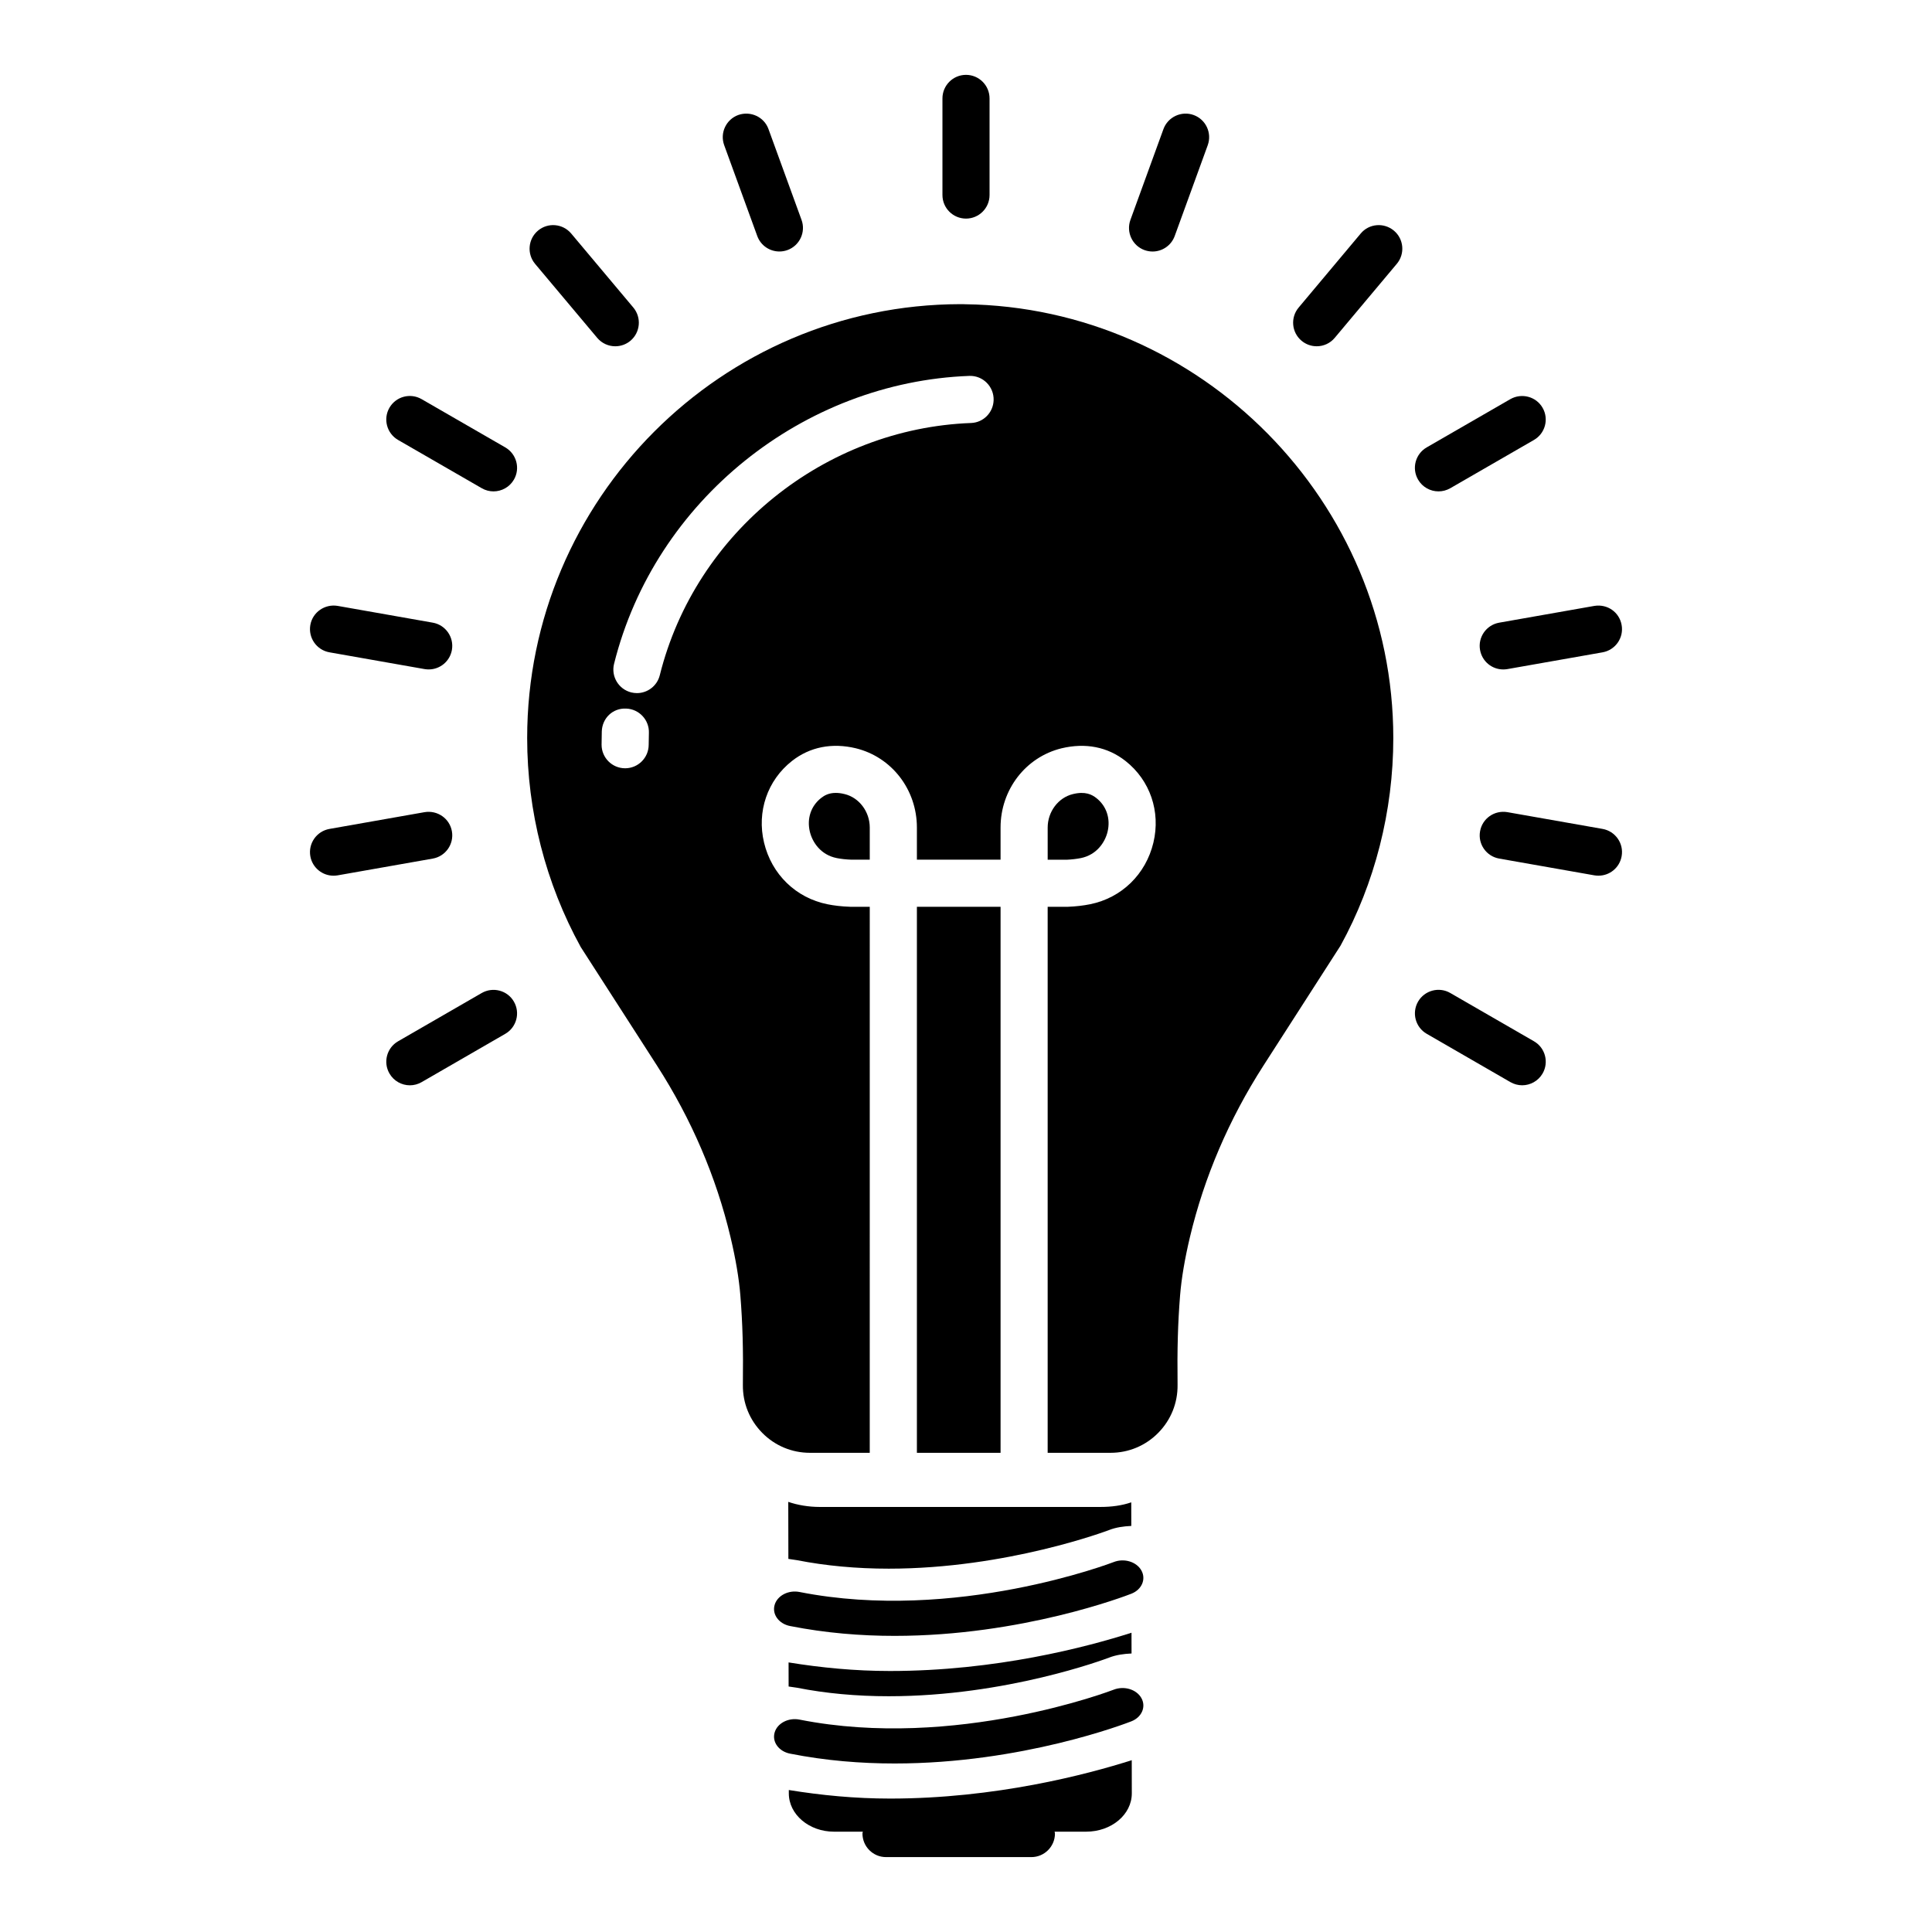
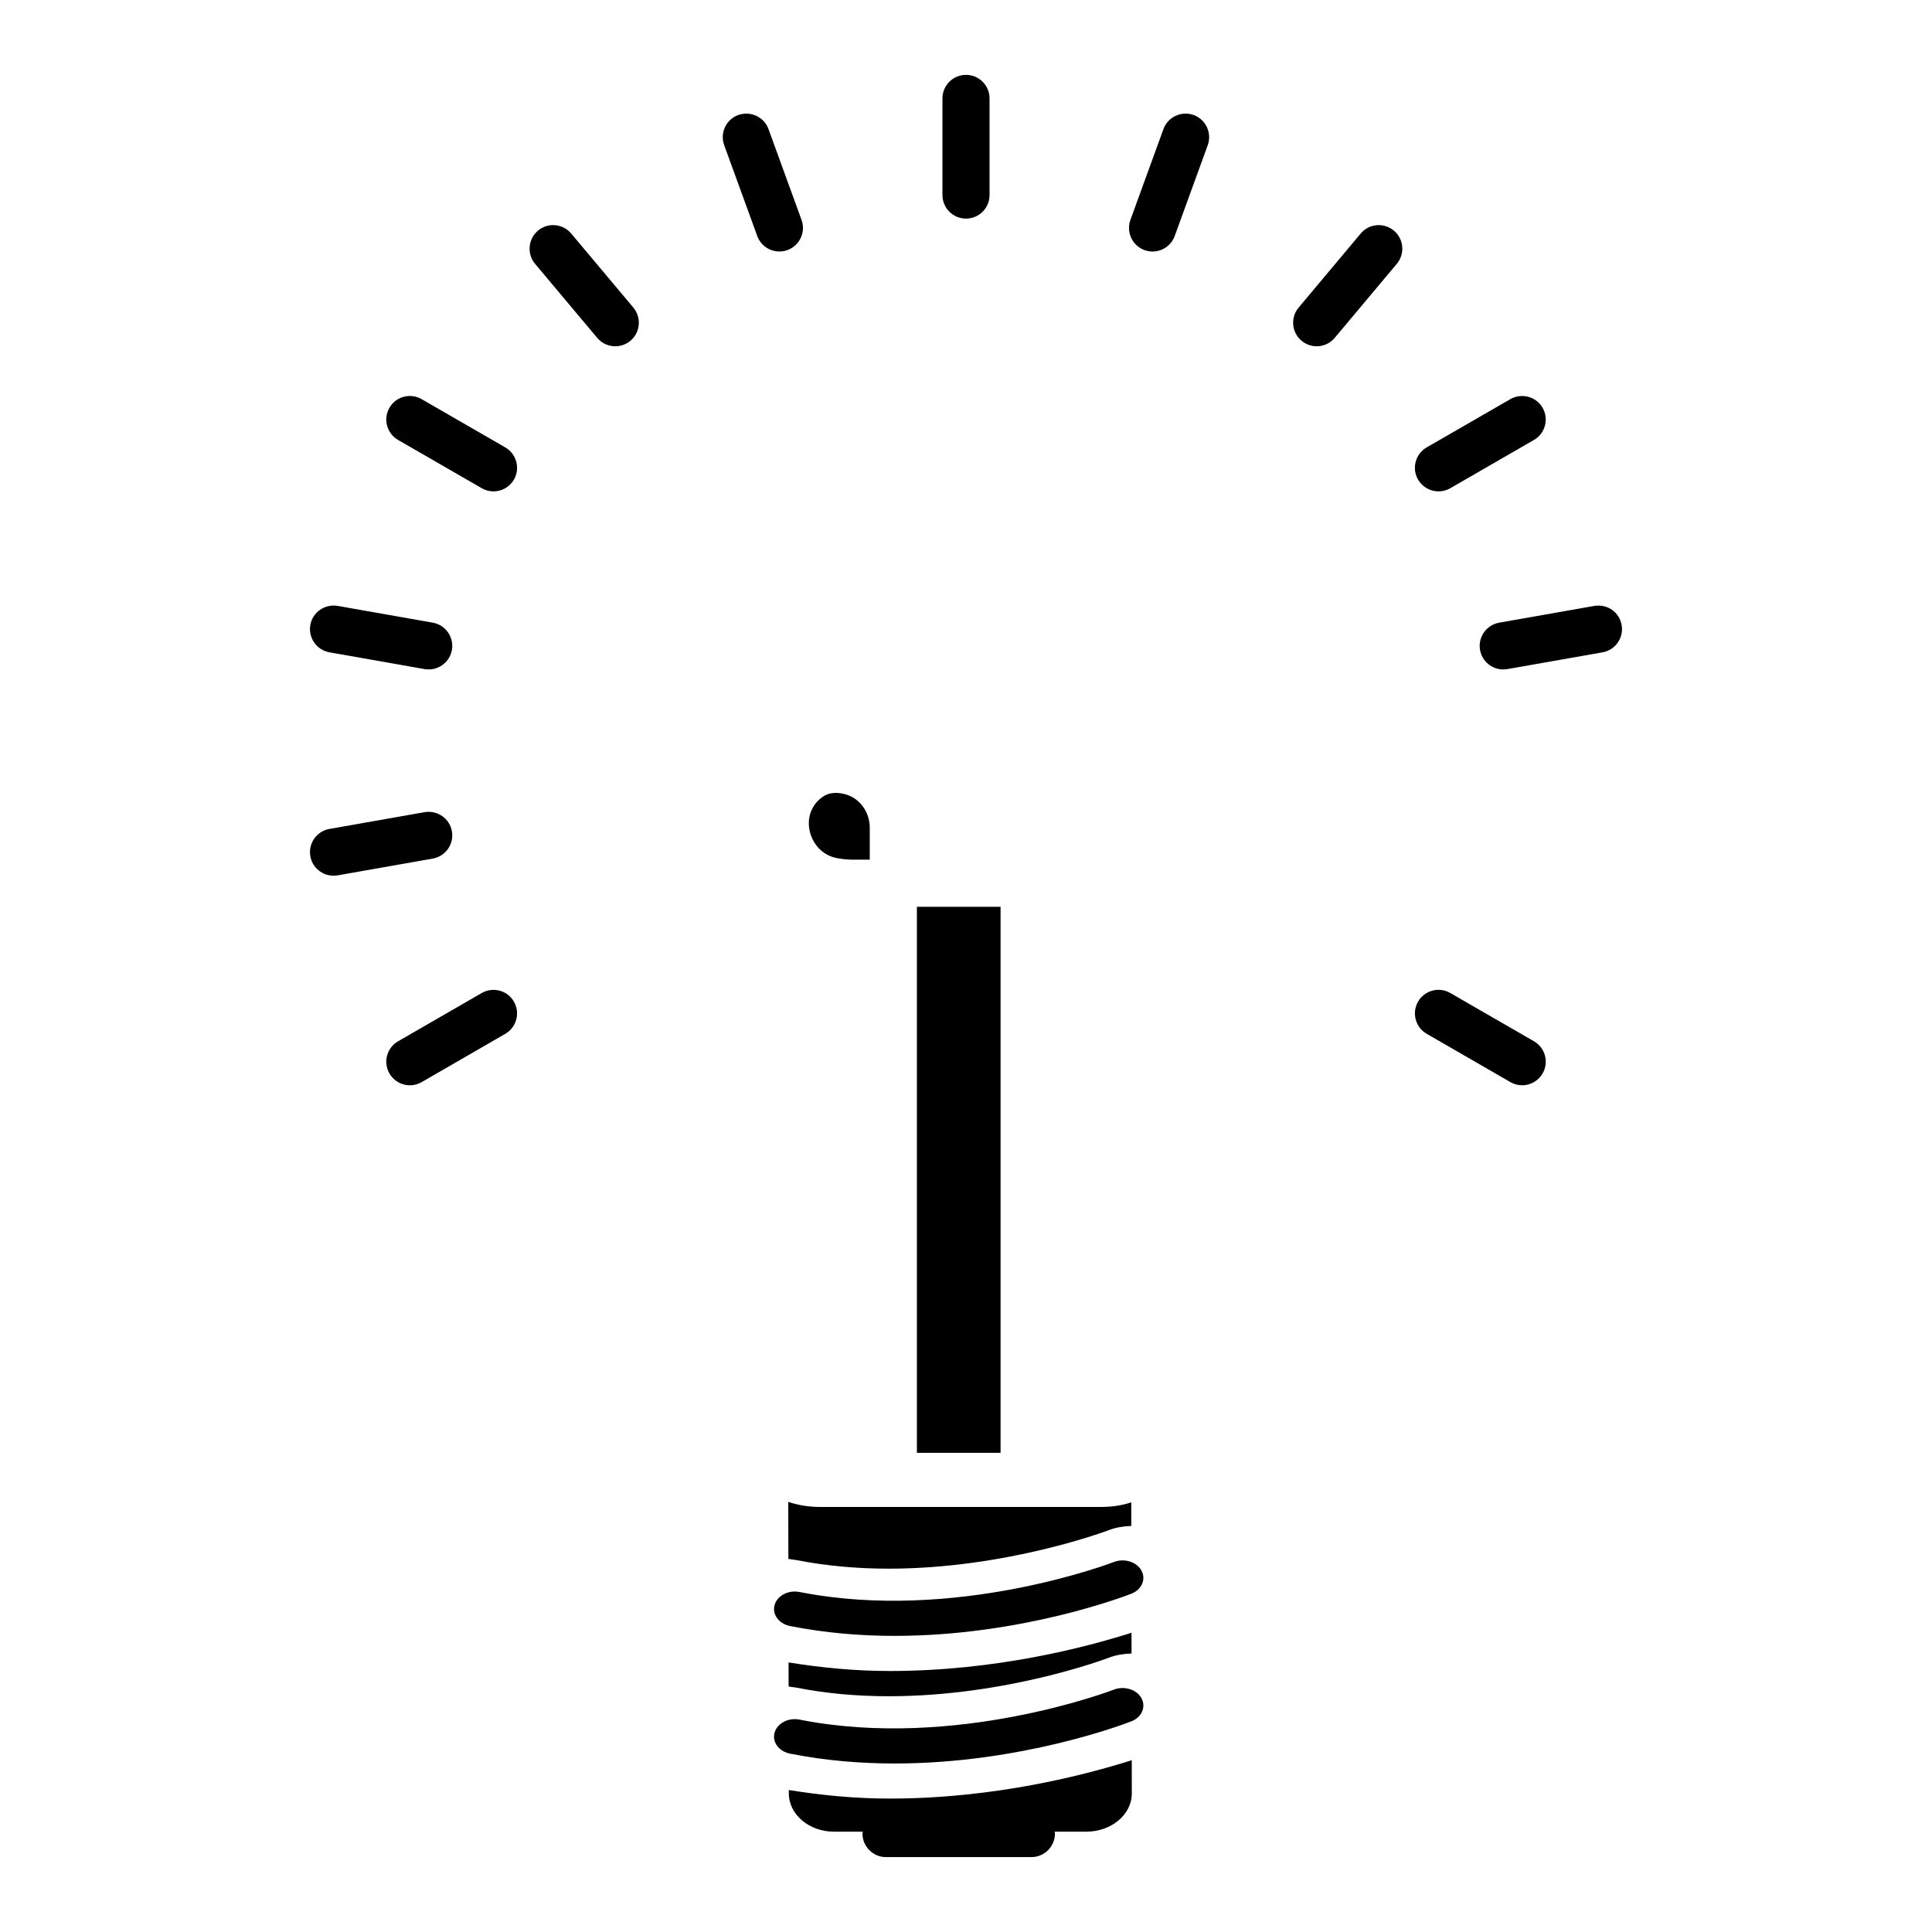
<svg xmlns="http://www.w3.org/2000/svg" fill="#000000" width="800px" height="800px" version="1.1" viewBox="144 144 512 512">
  <g>
    <path d="m400 201.93c3.445 0 6.242-2.797 6.242-6.242v-25.609c0-3.445-2.797-6.242-6.242-6.242-3.445 0-6.242 2.797-6.242 6.242v25.609c0 3.445 2.797 6.242 6.242 6.242z" />
    <path d="m344.68 206.54c0.922 2.539 3.316 4.109 5.867 4.109 0.707 0 1.434-0.121 2.133-0.375 3.238-1.18 4.918-4.766 3.734-8.004l-8.758-24.062c-1.168-3.238-4.75-4.871-8.004-3.734-3.238 1.18-4.918 4.766-3.734 8.004z" />
    <path d="m302.27 233.54c1.242 1.473 3.012 2.227 4.785 2.227 1.418 0 2.844-0.48 4.016-1.457 2.637-2.219 2.981-6.16 0.77-8.805l-16.465-19.617c-2.234-2.652-6.176-2.981-8.805-0.77-2.637 2.219-2.981 6.16-0.77 8.805z" />
    <path d="m277.91 262.57-22.172-12.789c-3.004-1.738-6.812-0.703-8.535 2.277-1.723 2.988-0.695 6.805 2.293 8.535l22.172 12.789c0.984 0.57 2.051 0.84 3.109 0.84 2.156 0 4.262-1.121 5.418-3.117 1.727-2.988 0.695-6.805-2.285-8.535z" />
    <path d="m231.31 316.87 25.215 4.445c0.367 0.062 0.73 0.09 1.09 0.09 2.973 0 5.609-2.125 6.144-5.16 0.594-3.391-1.668-6.633-5.07-7.234l-25.215-4.445c-3.391-0.562-6.641 1.676-7.234 5.07s1.672 6.633 5.07 7.234z" />
    <path d="m263.76 364.3c-0.594-3.391-3.82-5.633-7.234-5.07l-25.215 4.445c-3.398 0.602-5.664 3.84-5.07 7.234 0.535 3.035 3.172 5.16 6.144 5.16 0.359 0 0.723-0.031 1.09-0.09l25.215-4.445c3.398-0.602 5.664-3.844 5.07-7.234z" />
    <path d="m271.66 407.16-22.172 12.797c-2.981 1.723-4.008 5.551-2.277 8.535 1.152 1.996 3.254 3.125 5.41 3.125 1.059 0 2.133-0.273 3.117-0.84l22.172-12.805c2.981-1.723 4.008-5.551 2.277-8.535-1.703-2.973-5.539-3.992-8.527-2.277z" />
    <path d="m550.52 419.95-22.18-12.797c-2.973-1.723-6.801-0.707-8.535 2.277-1.723 2.988-0.703 6.812 2.285 8.535l22.18 12.805c0.992 0.562 2.059 0.84 3.125 0.84 2.148 0 4.254-1.129 5.41-3.125 1.723-2.988 0.703-6.812-2.285-8.535z" />
-     <path d="m568.69 363.67-25.23-4.445c-3.43-0.562-6.633 1.676-7.227 5.07-0.609 3.391 1.66 6.633 5.062 7.234l25.23 4.445c0.367 0.062 0.73 0.09 1.082 0.09 2.988 0 5.609-2.125 6.144-5.16 0.609-3.394-1.664-6.633-5.062-7.234z" />
    <path d="m536.23 316.25c0.535 3.035 3.156 5.16 6.144 5.16 0.352 0 0.715-0.031 1.082-0.09l25.23-4.445c3.398-0.602 5.672-3.84 5.062-7.234-0.594-3.391-3.75-5.633-7.227-5.07l-25.23 4.445c-3.398 0.605-5.672 3.844-5.062 7.234z" />
    <path d="m525.21 274.22c1.066 0 2.133-0.266 3.125-0.832l22.18-12.797c2.988-1.73 4.008-5.551 2.285-8.527-1.723-2.996-5.551-3.984-8.535-2.293l-22.18 12.797c-2.988 1.73-4.008 5.551-2.285 8.527 1.156 2.004 3.262 3.125 5.41 3.125z" />
    <path d="m504.6 205.89-16.449 19.621c-2.211 2.637-1.875 6.578 0.777 8.797 1.172 0.977 2.59 1.457 4.008 1.457 1.785 0 3.551-0.754 4.785-2.234l16.449-19.617c2.211-2.637 1.875-6.578-0.777-8.797-2.648-2.199-6.582-1.887-8.793 0.773z" />
    <path d="m447.31 210.28c0.703 0.25 1.418 0.375 2.133 0.375 2.547 0 4.938-1.57 5.867-4.109l8.75-24.062c1.172-3.238-0.488-6.82-3.734-8.004-3.203-1.16-6.812 0.48-8.004 3.734l-8.75 24.062c-1.168 3.242 0.492 6.824 3.738 8.004z" />
    <path d="m439.15 557.96c-0.41 0.156-41.938 16.086-83.234 7.941-2.973-0.605-5.945 0.957-6.641 3.445-0.703 2.496 1.141 4.988 4.106 5.57 9.434 1.867 18.785 2.609 27.711 2.609 33.758 0 61.281-10.605 62.73-11.172 2.758-1.082 3.949-3.836 2.664-6.152-1.293-2.32-4.555-3.324-7.336-2.242z" />
    <path d="m379.54 593.52c31.133 0 57.305-9.824 58.402-10.242 1.844-0.715 3.871-0.996 5.93-1.086l-0.012-5.5c-11.879 3.797-35.898 10.141-64.012 10.141-9.285 0-18.234-0.875-26.867-2.273l0.012 6.383 2.219 0.324c7.559 1.496 15.758 2.254 24.328 2.254z" />
    <path d="m379.85 620.64c-9.262 0-18.191-0.871-26.805-2.266v0.883c0 5.629 5.398 10.156 11.965 10.156h7.648c-0.016 0.168-0.098 0.316-0.098 0.488 0 3.445 2.797 6.25 6.242 6.25h38.523c3.445 0 6.25-2.805 6.25-6.25 0-0.172-0.086-0.316-0.098-0.488h8.355c6.711 0 12.109-4.527 12.109-10.156l-0.016-8.789c-11.93 3.797-36.102 10.172-64.078 10.172z" />
    <path d="m352.9 542.01 0.027 15.113 2.305 0.344c7.531 1.48 15.73 2.246 24.293 2.246 31.387 0 58.102-10.121 58.367-10.227 1.863-0.73 3.875-1.004 5.914-1.098l-0.012-6.254c-2.481 0.855-5.254 1.223-8.172 1.223h-74.406c-2.918-0.004-5.836-0.492-8.316-1.348z" />
    <path d="m439.15 591.78c-0.41 0.156-41.938 16.098-83.234 7.941-2.973-0.605-5.945 0.949-6.641 3.445-0.703 2.496 1.141 4.988 4.106 5.57 9.434 1.867 18.785 2.606 27.711 2.606 33.758 0 61.281-10.605 62.73-11.172 2.758-1.082 3.949-3.836 2.664-6.152-1.293-2.316-4.555-3.312-7.336-2.238z" />
    <path d="m367.84 354.44c-0.891-0.223-1.668-0.312-2.356-0.312-1.867 0-3.043 0.688-3.887 1.355-2.691 2.109-3.805 5.449-2.981 8.918 0.68 2.828 2.894 6.152 7.113 6.996 1.152 0.23 2.453 0.375 3.871 0.426h4.894v-8.52c0-4.191-2.797-7.918-6.656-8.863z" />
-     <path d="m399.78 224.62h-0.039l-1.266-0.016c-63.277 0.113-114.77 51.691-114.77 114.98 0 19.375 4.91 38.531 14.191 55.383l20.238 31.465c9.141 14.223 15.688 29.512 19.465 45.441 1.363 5.746 2.234 10.914 2.598 15.367 0.602 7.477 0.793 14.359 0.672 23.758-0.062 4.793 1.762 9.312 5.137 12.73 3.359 3.406 7.844 5.281 12.629 5.281h15.855l0.004-144.7h-5.129c-2.387-0.082-4.328-0.32-6.082-0.672-8.367-1.676-14.801-7.941-16.805-16.34-1.957-8.207 0.875-16.5 7.402-21.633 4.766-3.742 10.656-4.871 16.938-3.359 9.52 2.332 16.168 10.969 16.168 21v8.52h22.172v-8.52c0-10.031 6.644-18.668 16.168-21 6.34-1.508 12.188-0.383 16.945 3.359 6.516 5.129 9.352 13.422 7.394 21.633-2.004 8.398-8.438 14.664-16.801 16.34-1.762 0.352-3.703 0.586-5.856 0.672h-5.367v144.7h16.668c4.785 0 9.27-1.875 12.629-5.281 3.367-3.414 5.191-7.934 5.129-12.73-0.113-9.488 0.078-16.371 0.672-23.758 0.367-4.453 1.234-9.617 2.598-15.367 3.789-15.93 10.336-31.219 19.465-45.441l20.457-31.828c9.07-16.5 13.98-35.648 13.98-55.016-0.004-62.582-50.902-114.15-113.46-114.96zm-83.871 116.74c0 3.445-2.797 6.242-6.242 6.242-3.445 0-6.242-2.797-6.242-6.242l0.055-3.551c0.121-3.445 2.859-6.195 6.457-6.027 3.445 0.121 6.144 3.012 6.027 6.457zm91.41-91.27c-0.117 3.254-2.715 5.887-5.965 6.008-38.633 1.426-73.012 28.781-82.504 66.848-0.707 2.844-3.254 4.734-6.051 4.734-0.504 0-1.016-0.062-1.516-0.184-3.348-0.84-5.383-4.223-4.551-7.57 10.832-43.418 50.254-74.676 94.148-76.309 3.613-0.133 6.574 2.859 6.441 6.473z" />
    <path d="m409.16 384.31h-22.172v144.7h22.172z" />
-     <path d="m437.52 364.41c0.824-3.469-0.289-6.805-2.973-8.918-1.172-0.922-2.941-1.867-6.25-1.043-3.856 0.945-6.652 4.672-6.652 8.863v8.52h5.129c1.18-0.055 2.484-0.199 3.644-0.426 4.203-0.848 6.422-4.172 7.102-6.996z" />
  </g>
</svg>